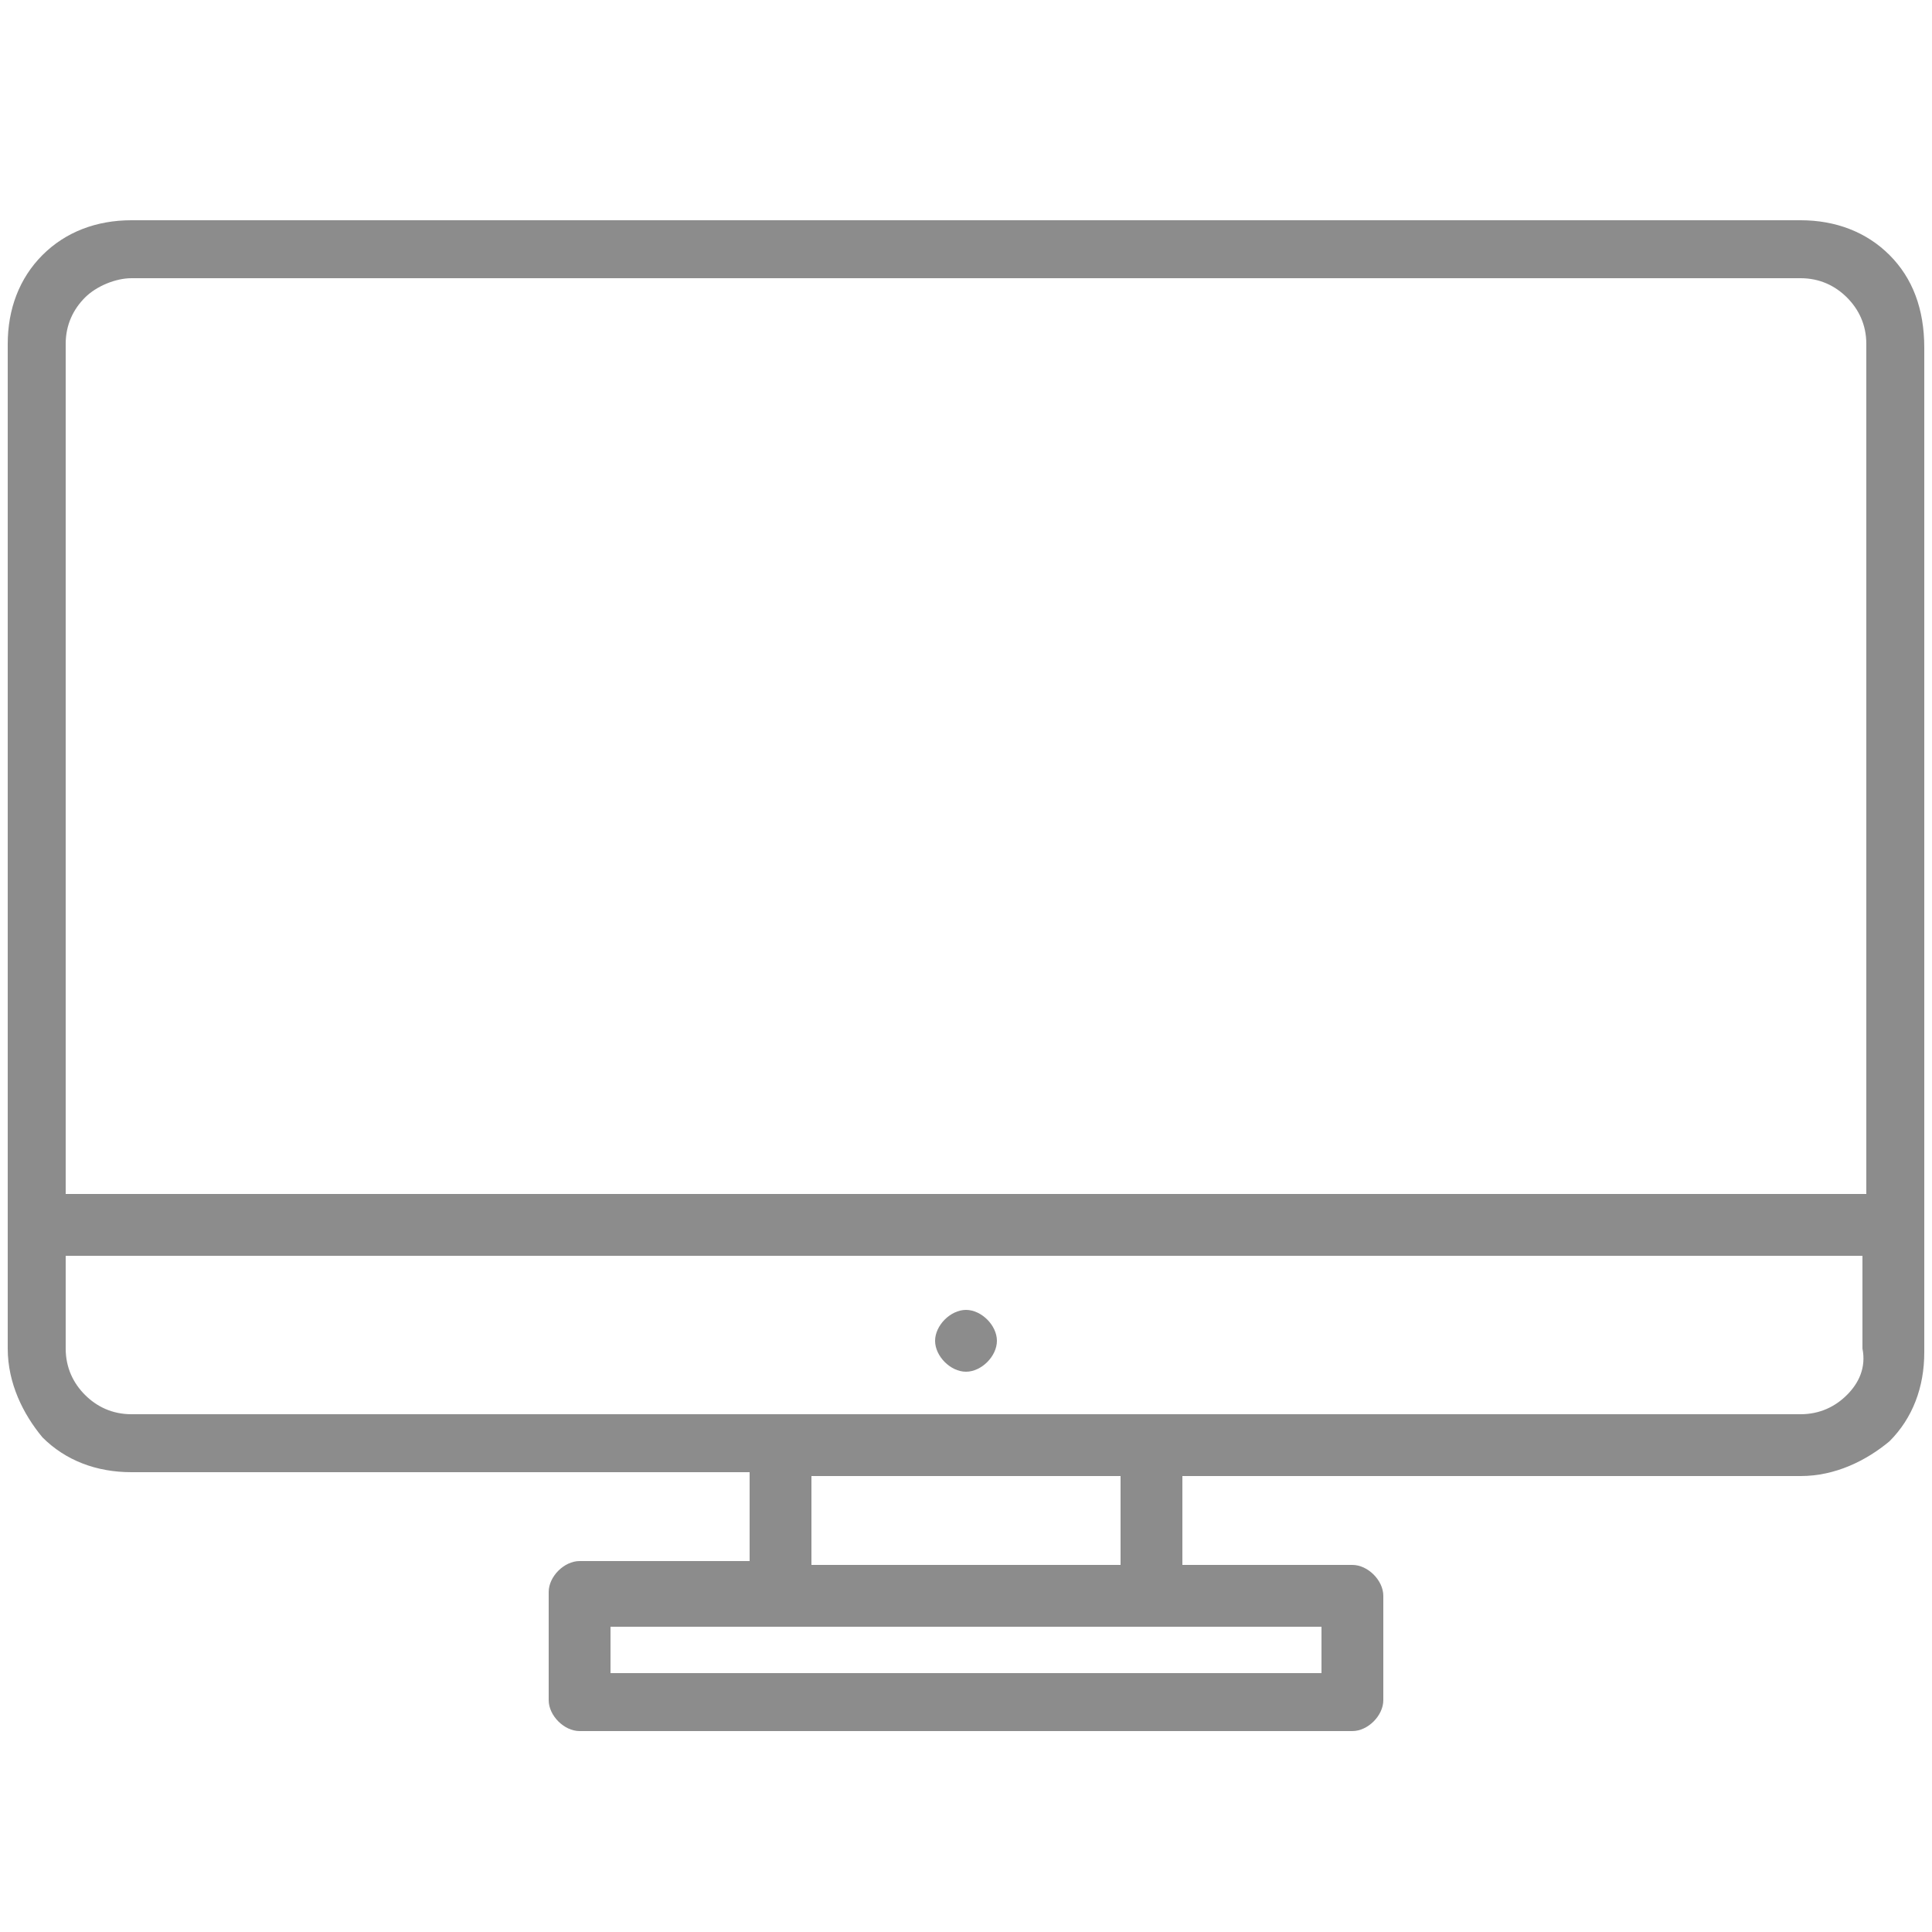
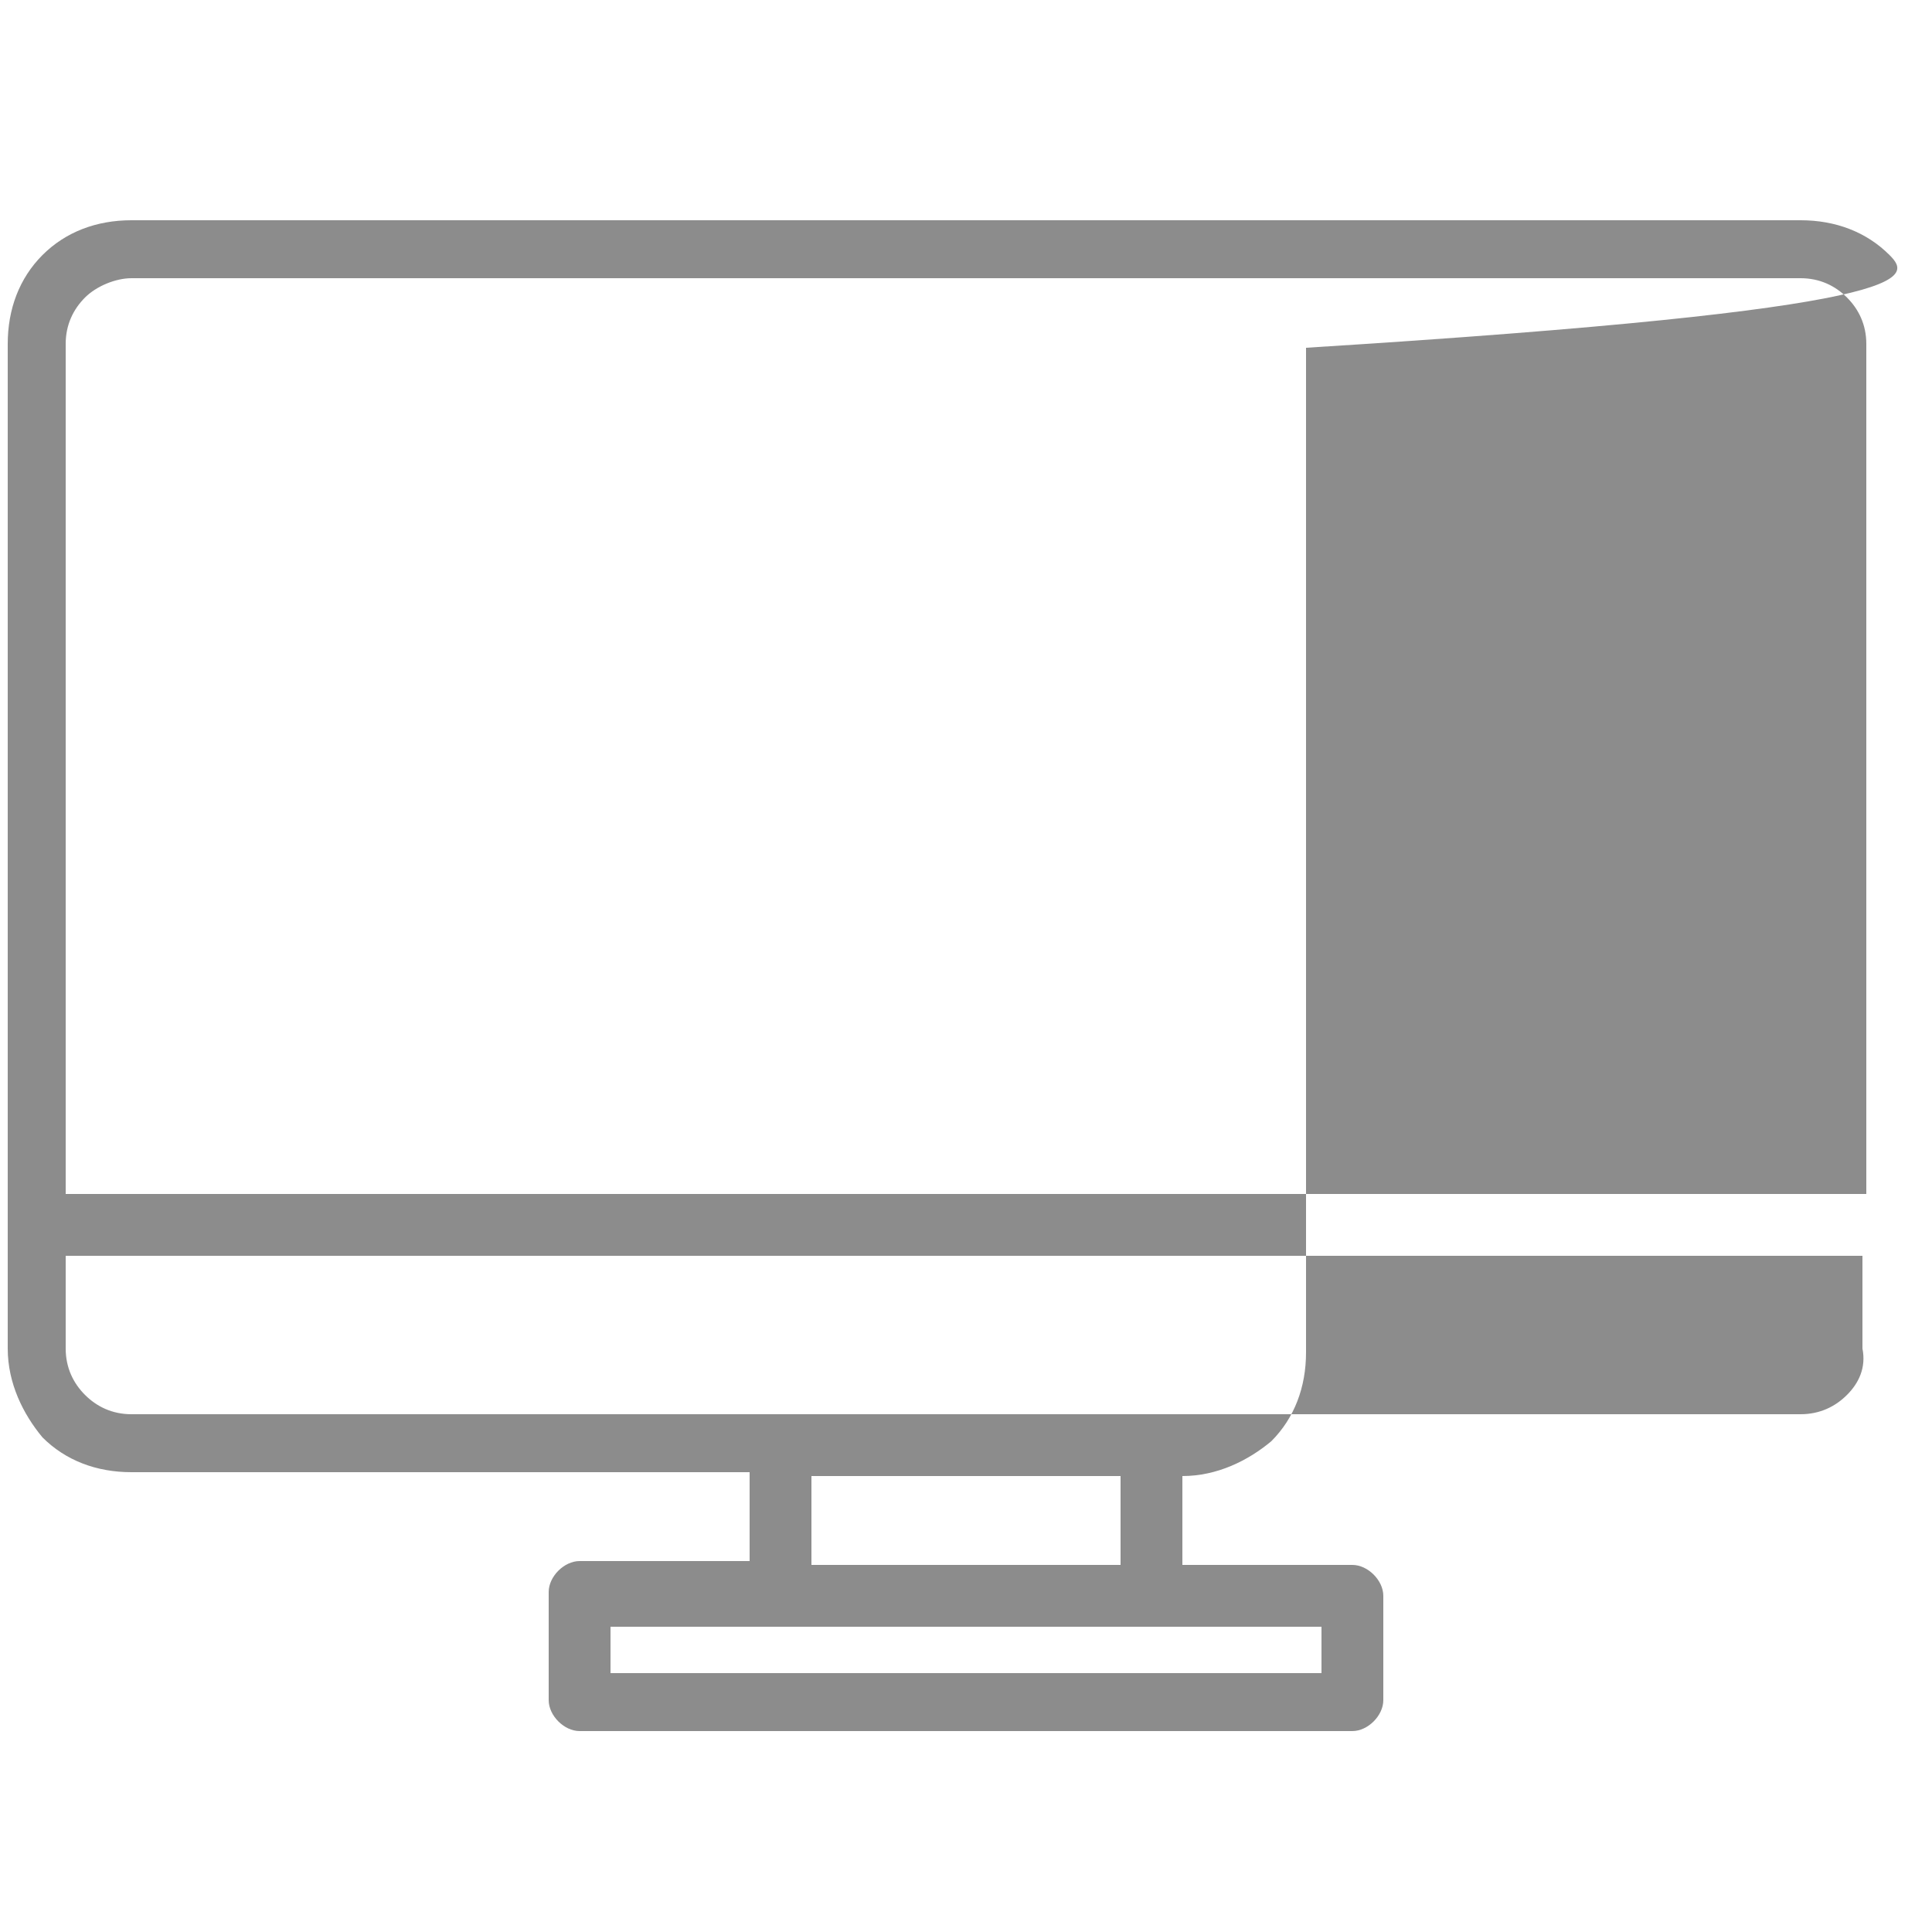
<svg xmlns="http://www.w3.org/2000/svg" version="1.1" id="Layer_1" x="0px" y="0px" width="50px" height="50px" viewBox="0 0 50 50" style="enable-background:new 0 0 50 50;" xml:space="preserve">
  <style type="text/css">
	.st0{fill:#8C8C8C;}
</style>
-   <path class="st0" d="M48.9,6.6c-0.6-0.6-1.4-0.9-2.3-0.9H3.4C2.5,5.7,1.7,6,1.1,6.6C0.5,7.2,0.2,8,0.2,8.9v26c0,0.9,0.4,1.7,0.9,2.3  c0.6,0.6,1.4,0.9,2.3,0.9h16v2.3H15c-0.4,0-0.8,0.4-0.8,0.8V44c0,0.4,0.4,0.8,0.8,0.8h20c0.4,0,0.8-0.4,0.8-0.8v-2.7  c0-0.4-0.4-0.8-0.8-0.8h-4.4v-2.3h16c0.9,0,1.7-0.4,2.3-0.9c0.6-0.6,0.9-1.4,0.9-2.3v-26C49.8,8,49.5,7.2,48.9,6.6z M1.7,8.9  c0-0.5,0.2-0.9,0.5-1.2C2.5,7.4,3,7.2,3.4,7.2h43.2c0.5,0,0.9,0.2,1.2,0.5c0.3,0.3,0.5,0.7,0.5,1.2v22H1.7L1.7,8.9z M34.2,42.1v1.2  H15.8v-1.2H34.2z M21,40.5v-2.3h8v2.3H21z M47.8,36.1c-0.3,0.3-0.7,0.5-1.2,0.5H3.4c-0.5,0-0.9-0.2-1.2-0.5  c-0.3-0.3-0.5-0.7-0.5-1.2v-2.4h46.5l0,2.4C48.3,35.4,48.1,35.8,47.8,36.1z" />
-   <path class="st0" d="M25,33.9L25,33.9c-0.4,0-0.8,0.4-0.8,0.8c0,0.4,0.4,0.8,0.8,0.8h0c0.4,0,0.8-0.4,0.8-0.8S25.4,33.9,25,33.9z" />
+   <path class="st0" d="M48.9,6.6c-0.6-0.6-1.4-0.9-2.3-0.9H3.4C2.5,5.7,1.7,6,1.1,6.6C0.5,7.2,0.2,8,0.2,8.9v26c0,0.9,0.4,1.7,0.9,2.3  c0.6,0.6,1.4,0.9,2.3,0.9h16v2.3H15c-0.4,0-0.8,0.4-0.8,0.8V44c0,0.4,0.4,0.8,0.8,0.8h20c0.4,0,0.8-0.4,0.8-0.8v-2.7  c0-0.4-0.4-0.8-0.8-0.8h-4.4v-2.3c0.9,0,1.7-0.4,2.3-0.9c0.6-0.6,0.9-1.4,0.9-2.3v-26C49.8,8,49.5,7.2,48.9,6.6z M1.7,8.9  c0-0.5,0.2-0.9,0.5-1.2C2.5,7.4,3,7.2,3.4,7.2h43.2c0.5,0,0.9,0.2,1.2,0.5c0.3,0.3,0.5,0.7,0.5,1.2v22H1.7L1.7,8.9z M34.2,42.1v1.2  H15.8v-1.2H34.2z M21,40.5v-2.3h8v2.3H21z M47.8,36.1c-0.3,0.3-0.7,0.5-1.2,0.5H3.4c-0.5,0-0.9-0.2-1.2-0.5  c-0.3-0.3-0.5-0.7-0.5-1.2v-2.4h46.5l0,2.4C48.3,35.4,48.1,35.8,47.8,36.1z" />
</svg>